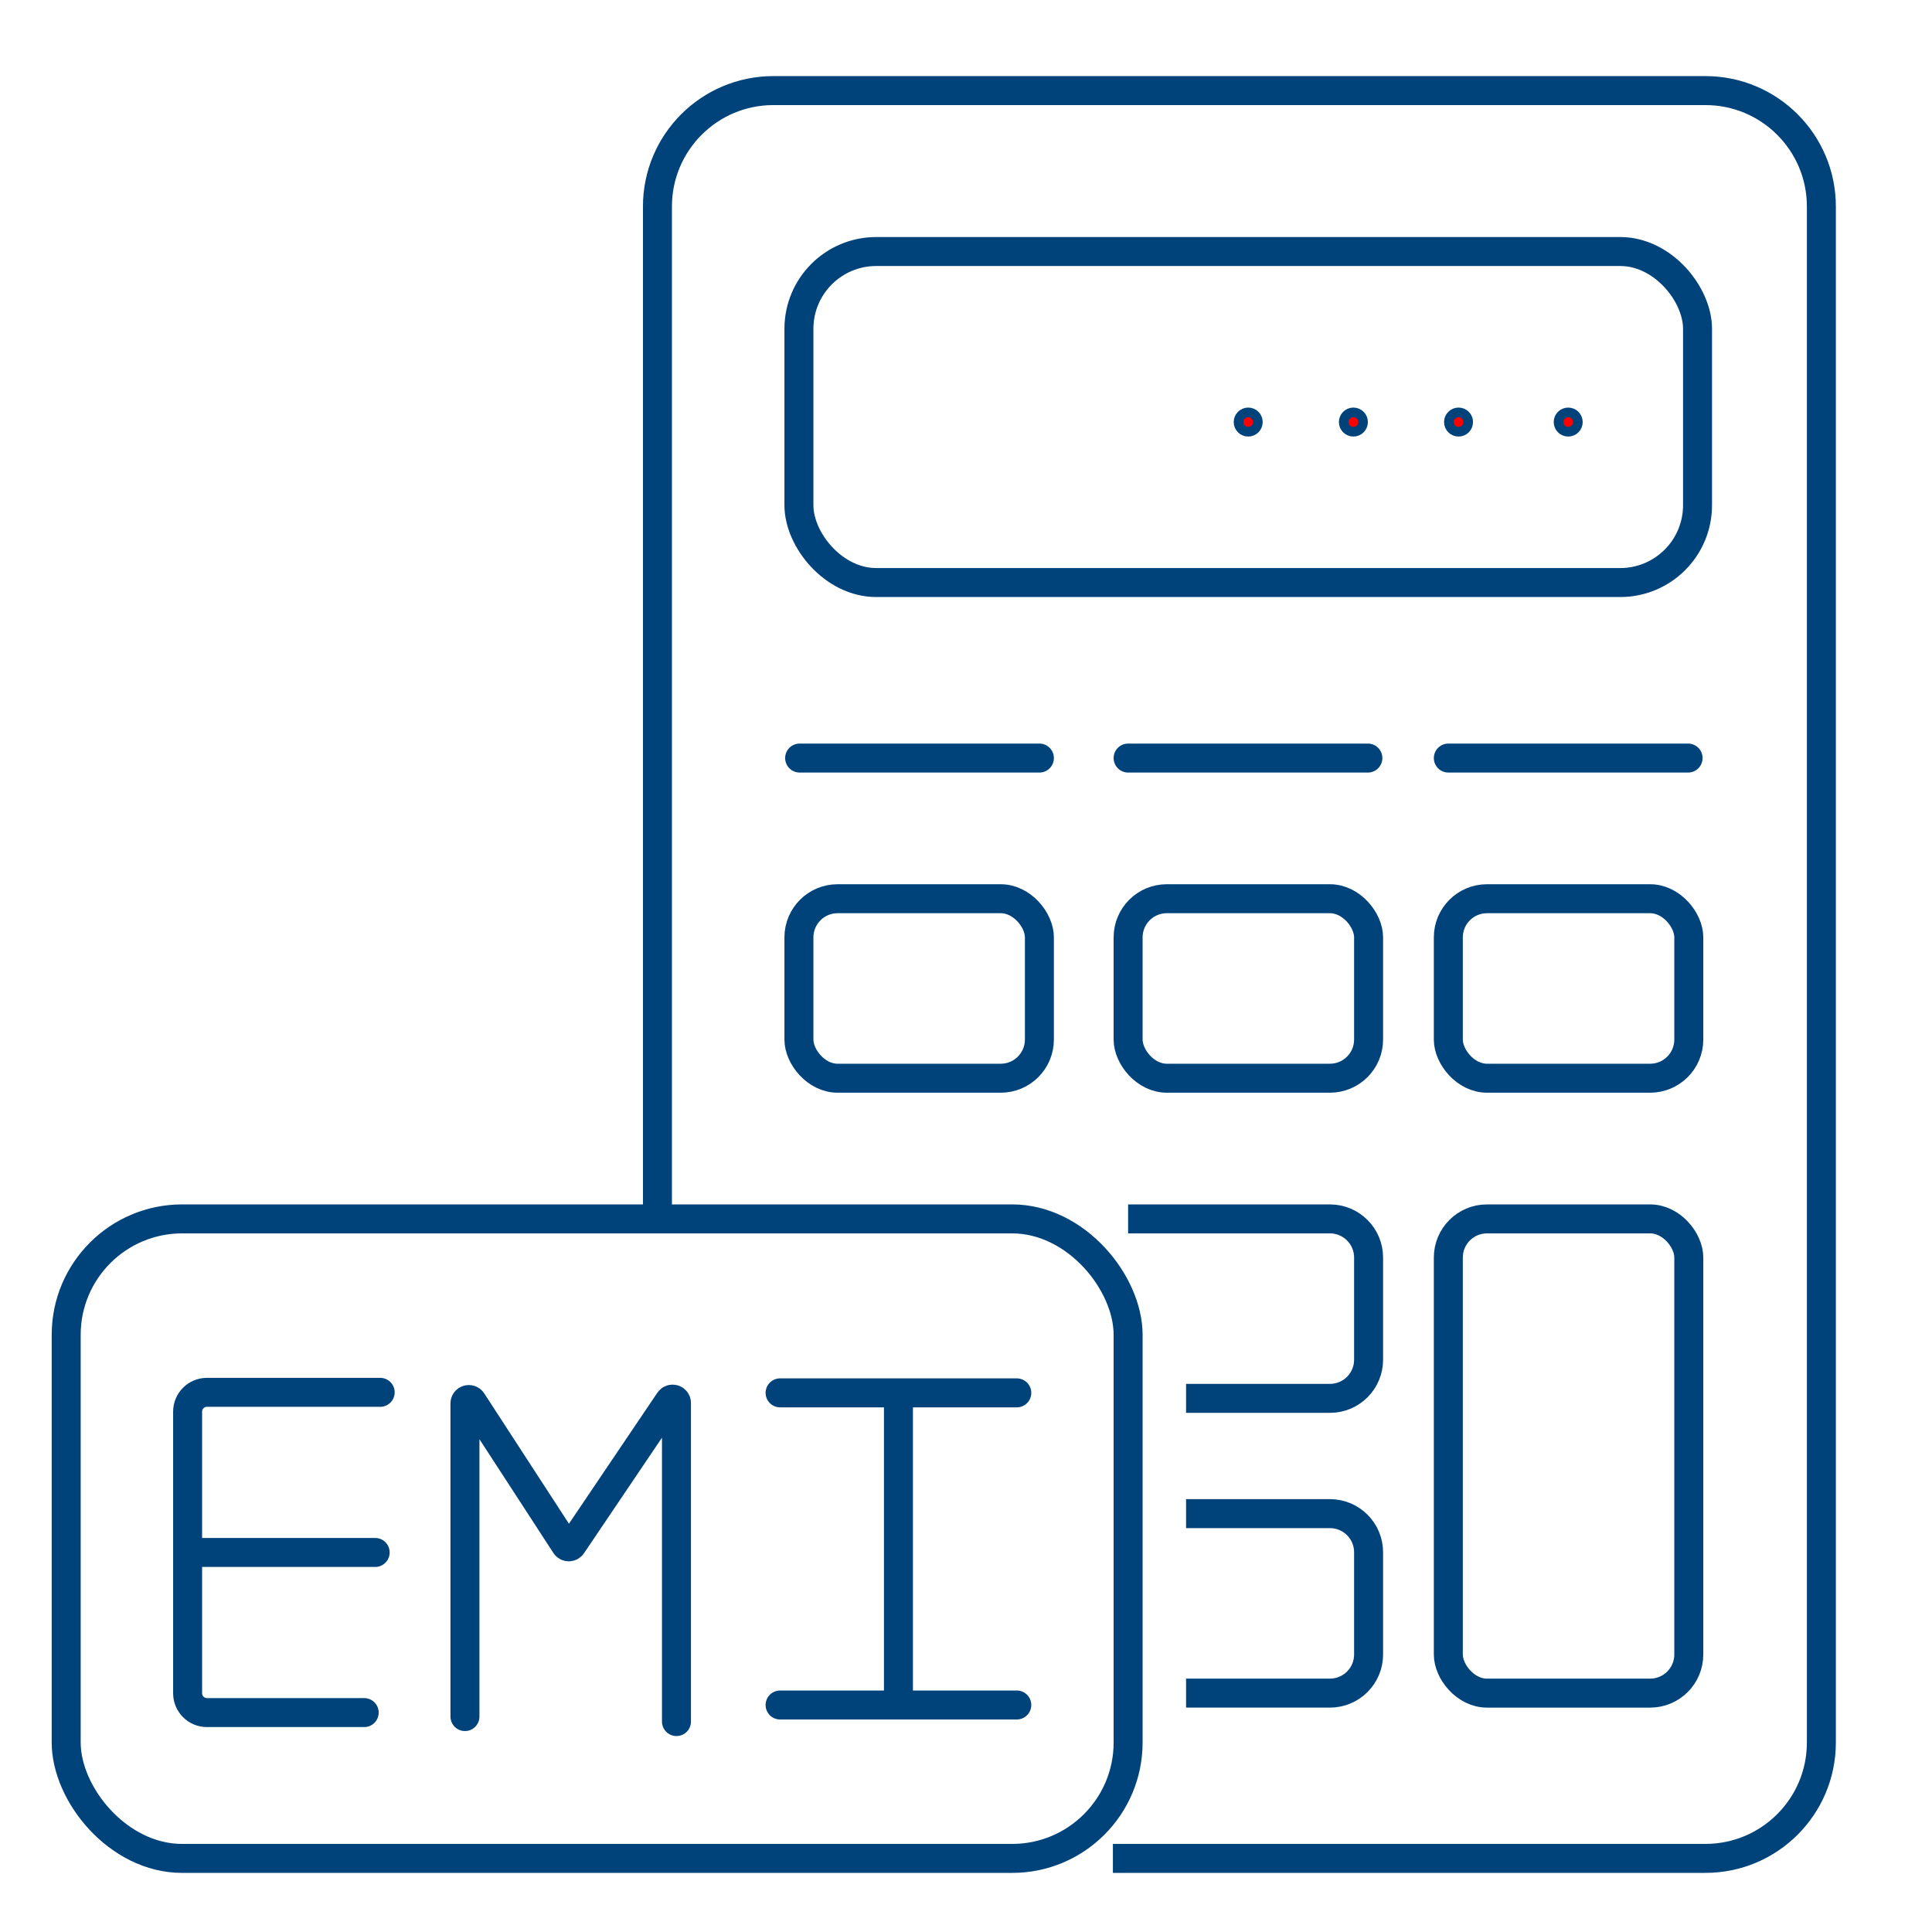
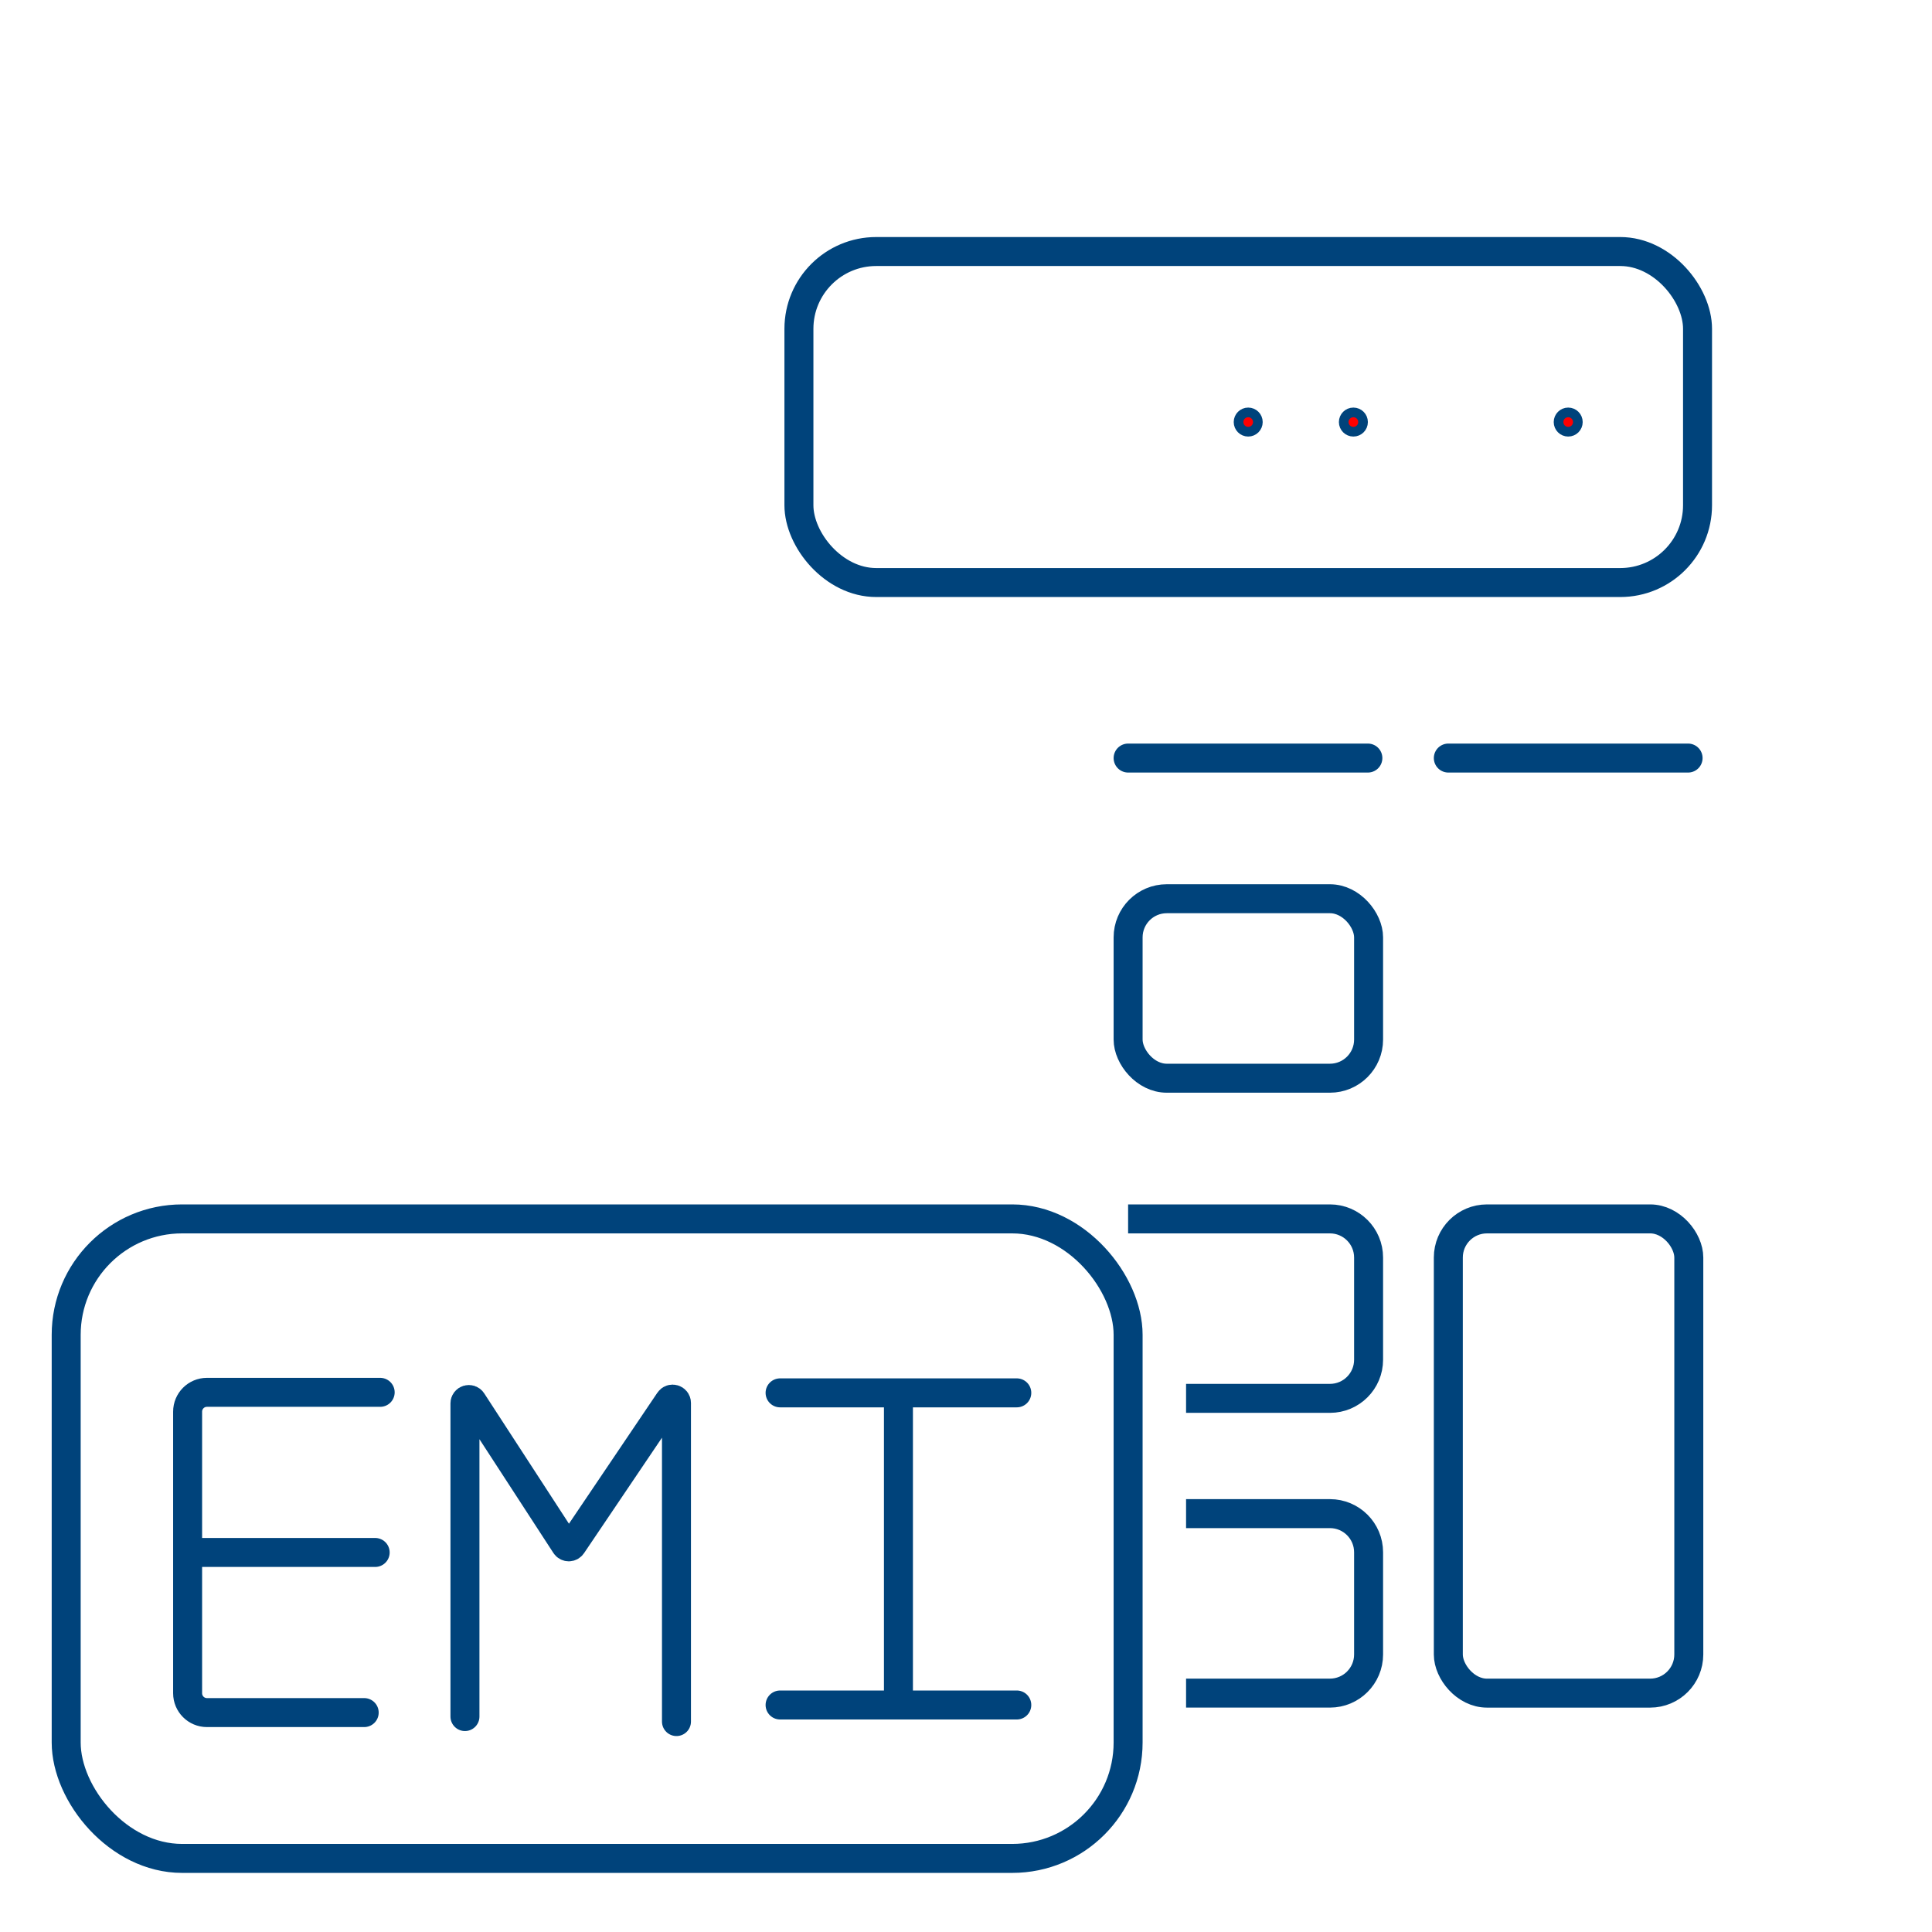
<svg xmlns="http://www.w3.org/2000/svg" width="100" height="100" viewBox="0 0 100 100" fill="none">
-   <path d="M34.029 62.489V10.689C34.029 7.375 36.716 4.689 40.029 4.689H88.274C91.587 4.689 94.274 7.375 94.274 10.689V90.19C94.274 93.504 91.587 96.19 88.274 96.19H57.603" stroke="#00437B" stroke-width="1.5" />
  <rect x="41.352" y="13.019" width="46.512" height="17.133" rx="4" fill="#D9D9D9" fill-opacity="0.01" stroke="#00437B" stroke-width="1.5" />
-   <rect x="41.352" y="46.518" width="12.447" height="9.29" rx="2" fill="#D9D9D9" fill-opacity="0.01" stroke="#00437B" stroke-width="1.5" />
  <rect x="58.391" y="46.518" width="12.447" height="9.29" rx="2" fill="#D9D9D9" fill-opacity="0.01" stroke="#00437B" stroke-width="1.5" />
  <path d="M58.391 63.09H68.838C69.942 63.09 70.838 63.985 70.838 65.09V70.379C70.838 71.484 69.942 72.379 68.838 72.379H61.391" stroke="#00437B" stroke-width="1.5" />
  <path d="M61.391 78.345H68.838C69.942 78.345 70.838 79.24 70.838 80.345V85.635C70.838 86.74 69.942 87.635 68.838 87.635H61.391" stroke="#00437B" stroke-width="1.5" />
-   <rect x="74.965" y="46.518" width="12.447" height="9.29" rx="2" fill="#D9D9D9" fill-opacity="0.01" stroke="#00437B" stroke-width="1.5" />
  <rect x="74.965" y="63.09" width="12.447" height="24.546" rx="2" fill="#D9D9D9" fill-opacity="0.01" stroke="#00437B" stroke-width="1.5" />
  <rect x="3.426" y="63.09" width="54.965" height="33.101" rx="6" fill="#D9D9D9" fill-opacity="0.01" stroke="#00437B" stroke-width="1.5" />
  <path d="M19.678 72.067H10.711C10.159 72.067 9.711 72.514 9.711 73.067V80.355M18.851 88.643H10.711C10.159 88.643 9.711 88.195 9.711 87.643V80.355M9.711 80.355H19.419" stroke="#00437B" stroke-width="1.5" stroke-linecap="round" />
  <path d="M24.066 88.849V72.638C24.066 72.439 24.326 72.362 24.434 72.529L29.272 79.972C29.35 80.093 29.526 80.094 29.606 79.975L34.648 72.505C34.758 72.342 35.014 72.42 35.014 72.617V89.108" stroke="#00437B" stroke-width="1.5" stroke-linecap="round" />
  <path d="M40.377 72.094H46.503M52.629 72.094H46.503M40.377 88.25H46.503M52.629 88.25H46.503M46.503 72.094V88.25" stroke="#00437B" stroke-width="1.5" stroke-linecap="round" />
  <circle cx="64.607" cy="21.846" r="0.5" fill="#FF0000" stroke="#00437B" stroke-width="0.5" />
  <circle cx="70.051" cy="21.846" r="0.5" fill="#FF0000" stroke="#00437B" stroke-width="0.5" />
-   <circle cx="75.494" cy="21.846" r="0.5" fill="#FF0000" stroke="#00437B" stroke-width="0.5" />
  <circle cx="81.17" cy="21.846" r="0.5" fill="#FF0000" stroke="#00437B" stroke-width="0.5" />
-   <path d="M41.389 39.237H53.799" stroke="#00437B" stroke-width="1.5" stroke-linecap="round" />
  <path d="M58.391 39.237H70.801" stroke="#00437B" stroke-width="1.5" stroke-linecap="round" />
  <path d="M74.965 39.237H87.375" stroke="#00437B" stroke-width="1.5" stroke-linecap="round" />
</svg>